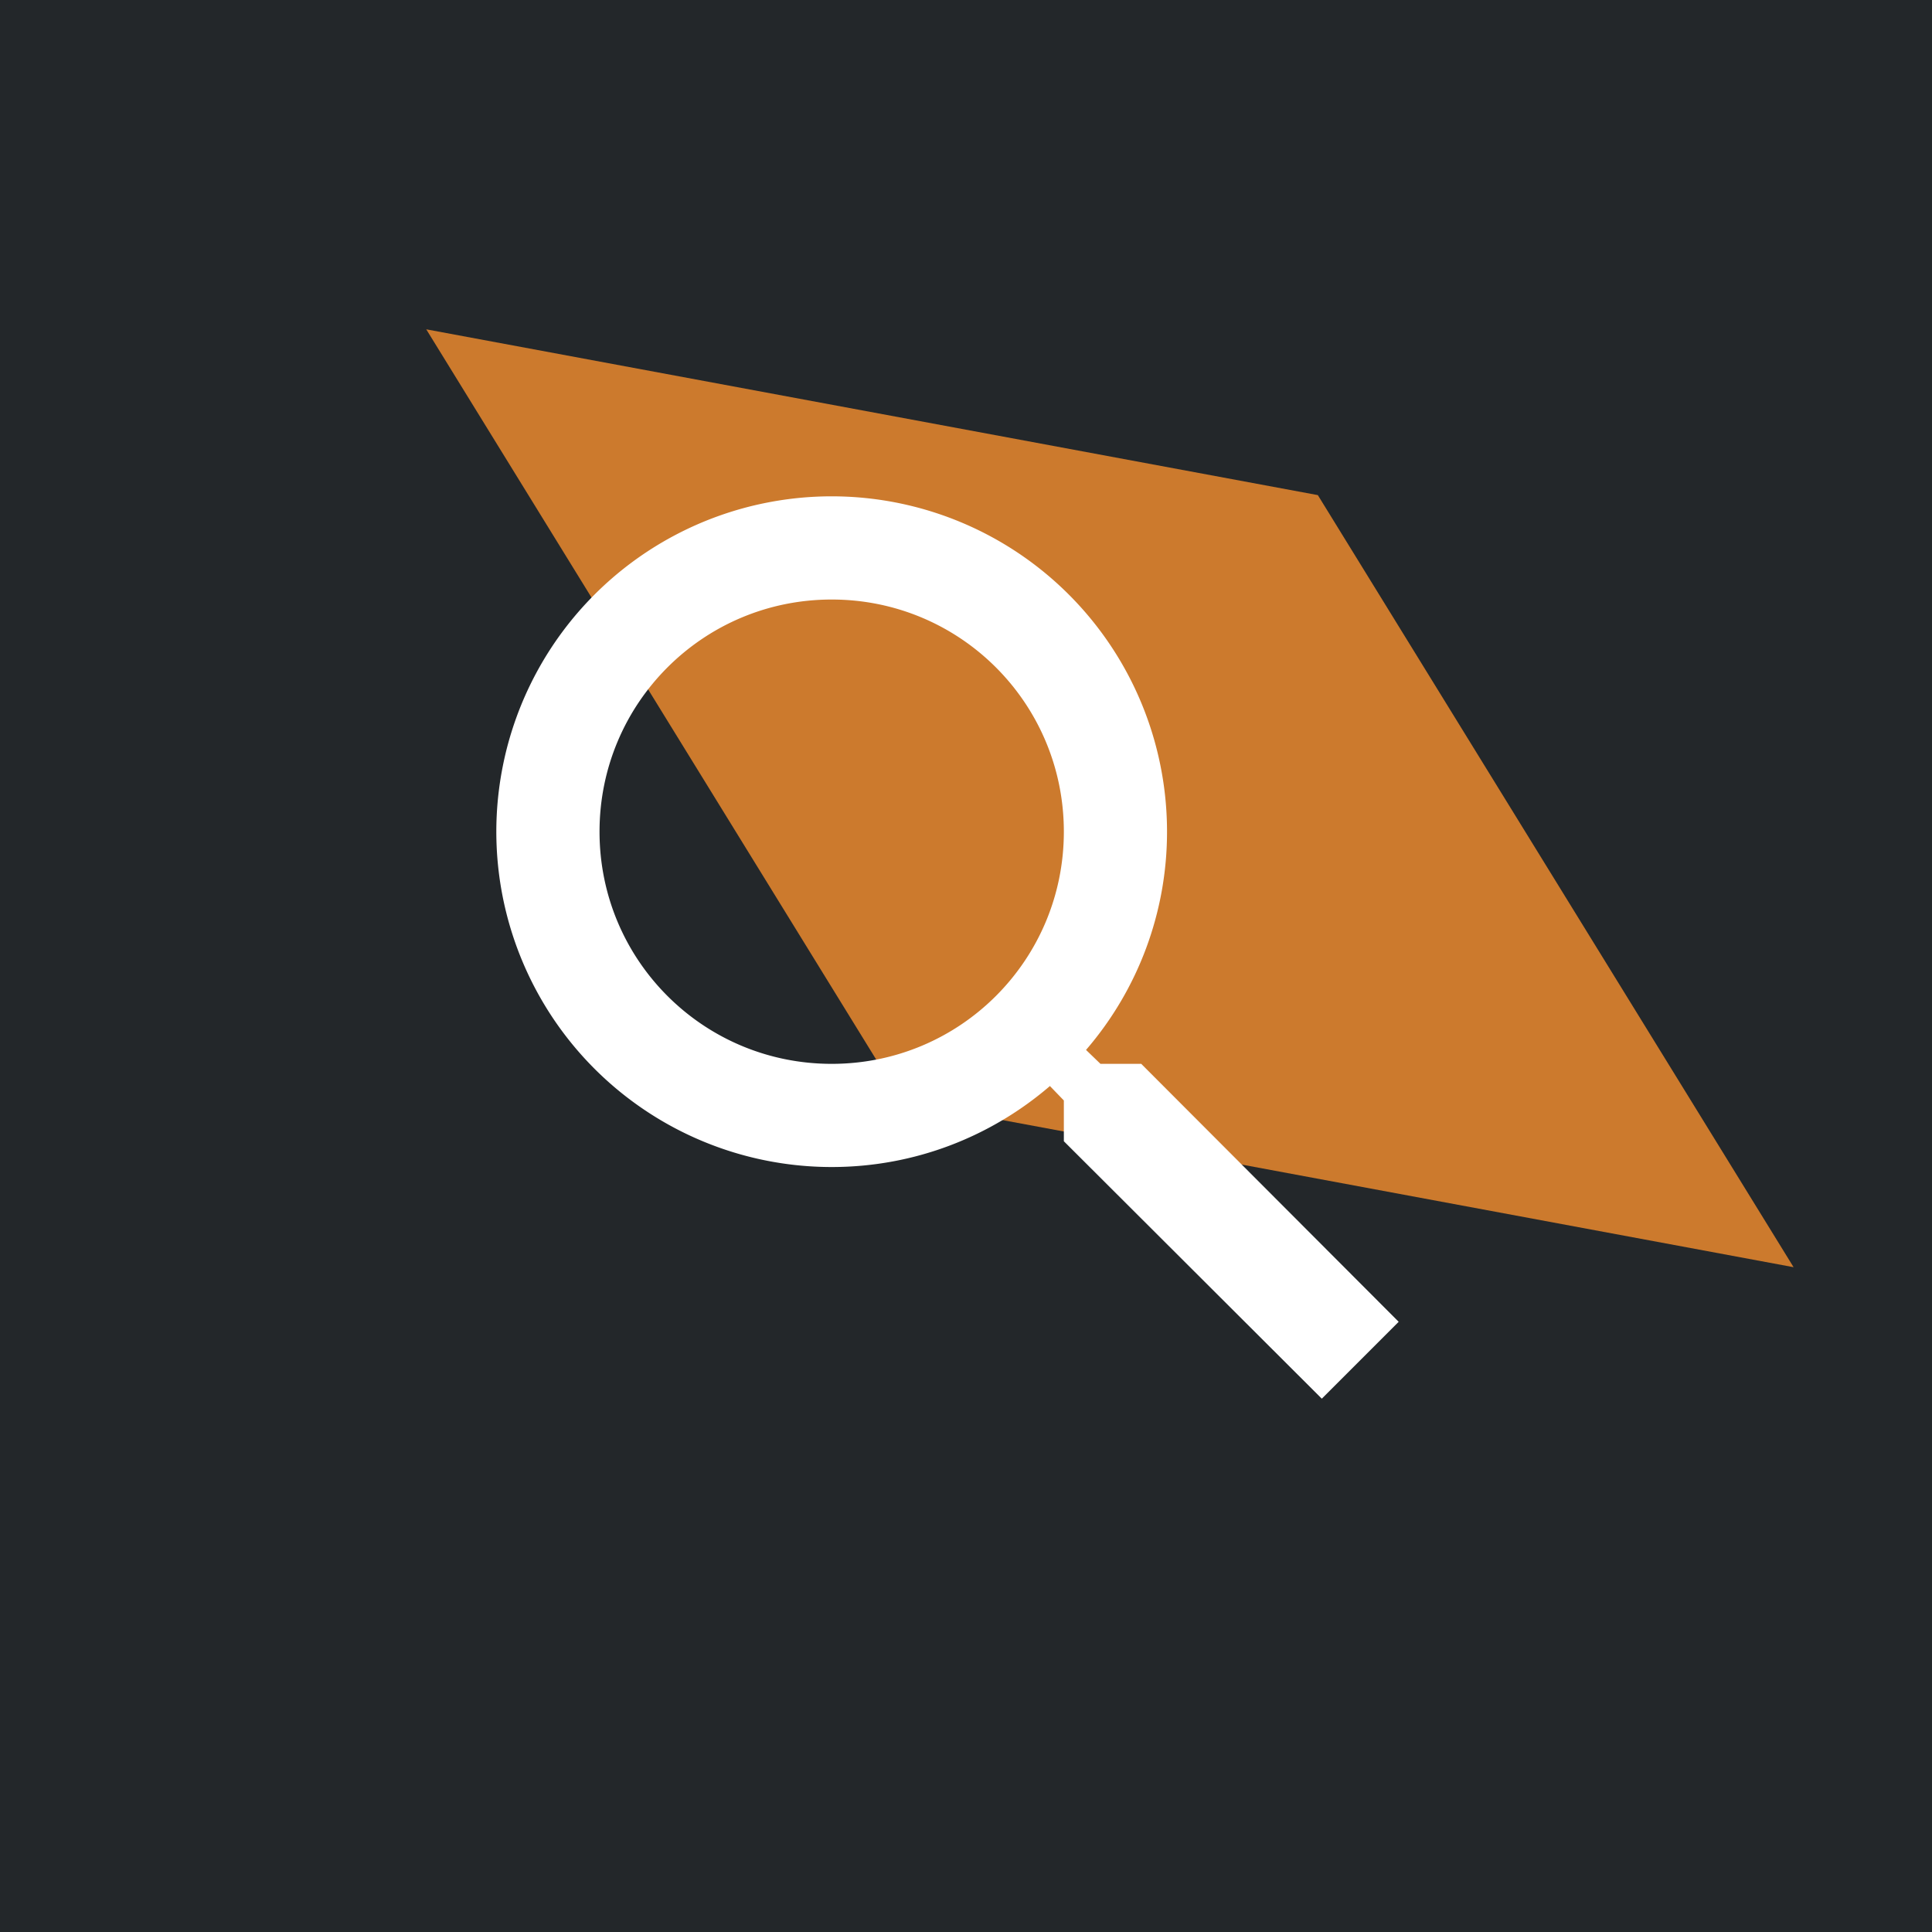
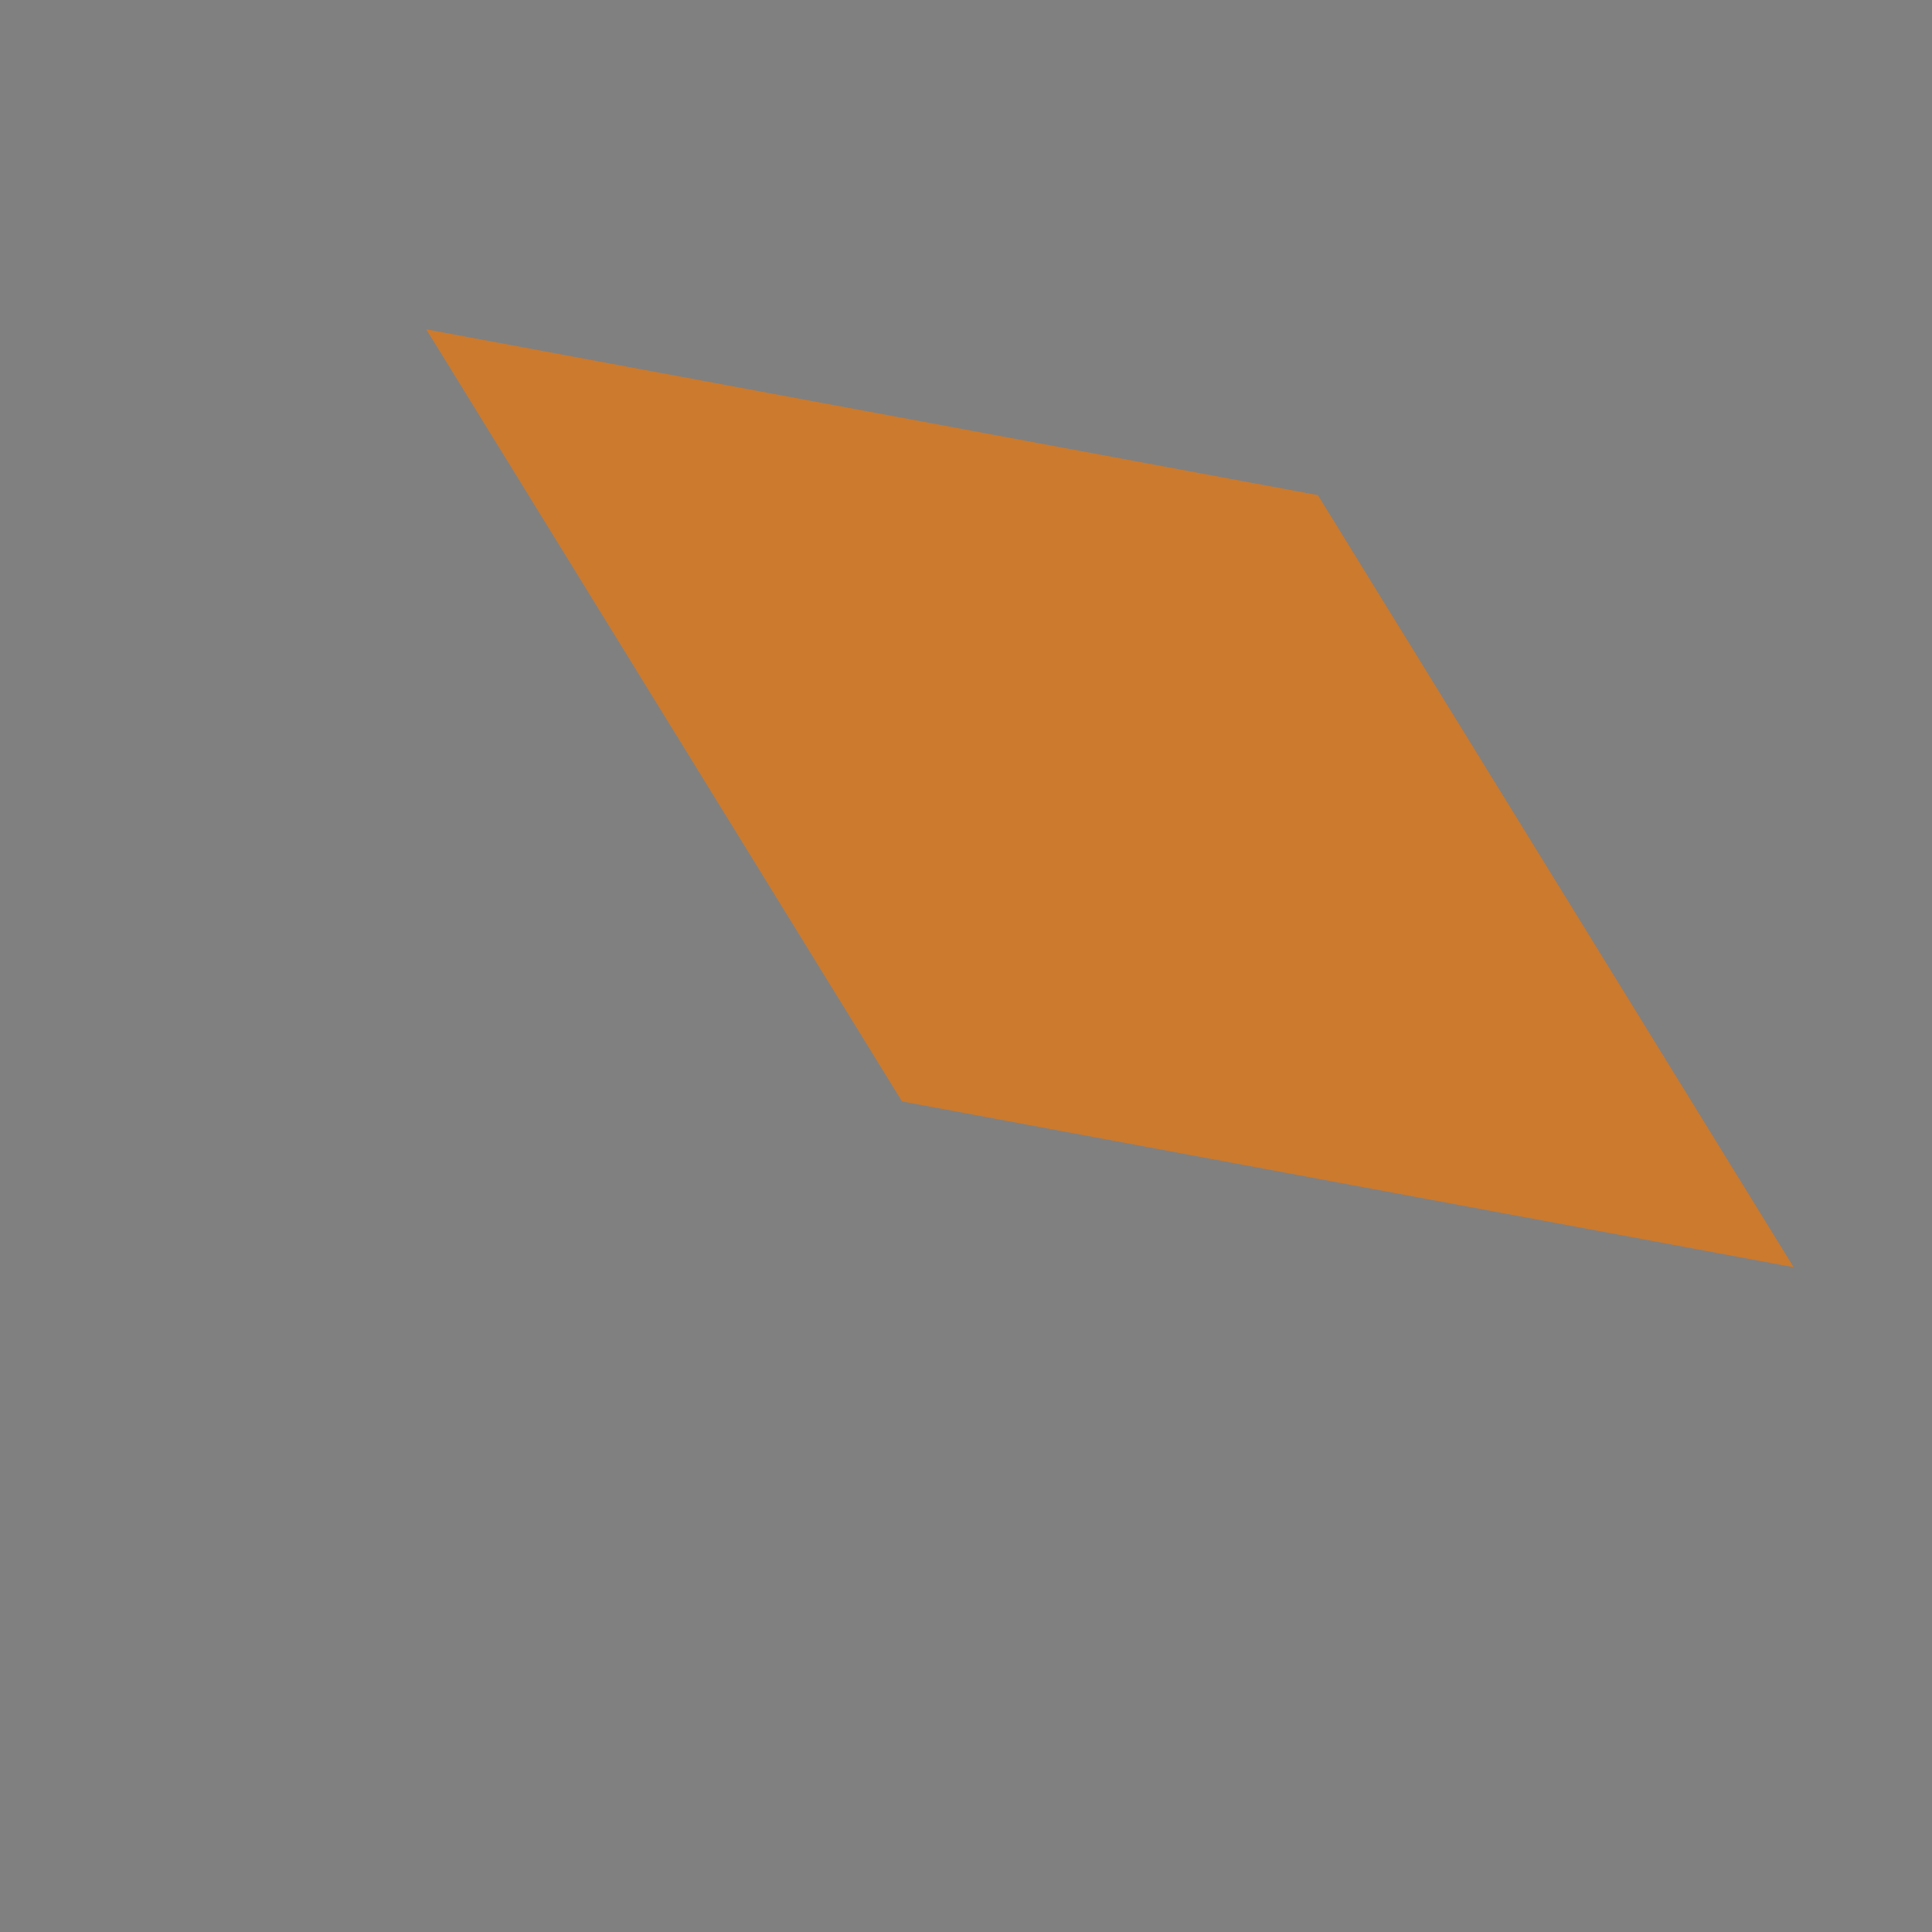
<svg xmlns="http://www.w3.org/2000/svg" width="181" height="181" fill="none" viewBox="0 0 181 181">
  <rect x="0" y="0" width="181" height="181" fill="#808080" stroke="none" />
  <g clip-path="url(#a)">
-     <path fill="#23272A" d="M0 0h181v181H0z" />
    <path fill="#CC7A2D" d="m123.462 46.385 44.571 72.332-83.53-15.532-44.57-72.332 83.529 15.532Z" />
-     <path fill="#fff" d="M106.917 99.667h-3.819l-1.353-1.305a31.275 31.275 0 0 0 7.588-20.445 31.417 31.417 0 1 0-31.416 31.416c7.781 0 14.935-2.851 20.445-7.588l1.305 1.353v3.819l24.166 24.118 7.202-7.202-24.118-24.166Zm-29 0c-12.035 0-21.75-9.715-21.75-21.75s9.715-21.75 21.75-21.75 21.75 9.715 21.75 21.75-9.715 21.75-21.75 21.75Z" />
  </g>
  <defs>
    <clipPath id="a">
      <path fill="#fff" d="M0 0h181v181H0z" />
    </clipPath>
  </defs>
</svg>